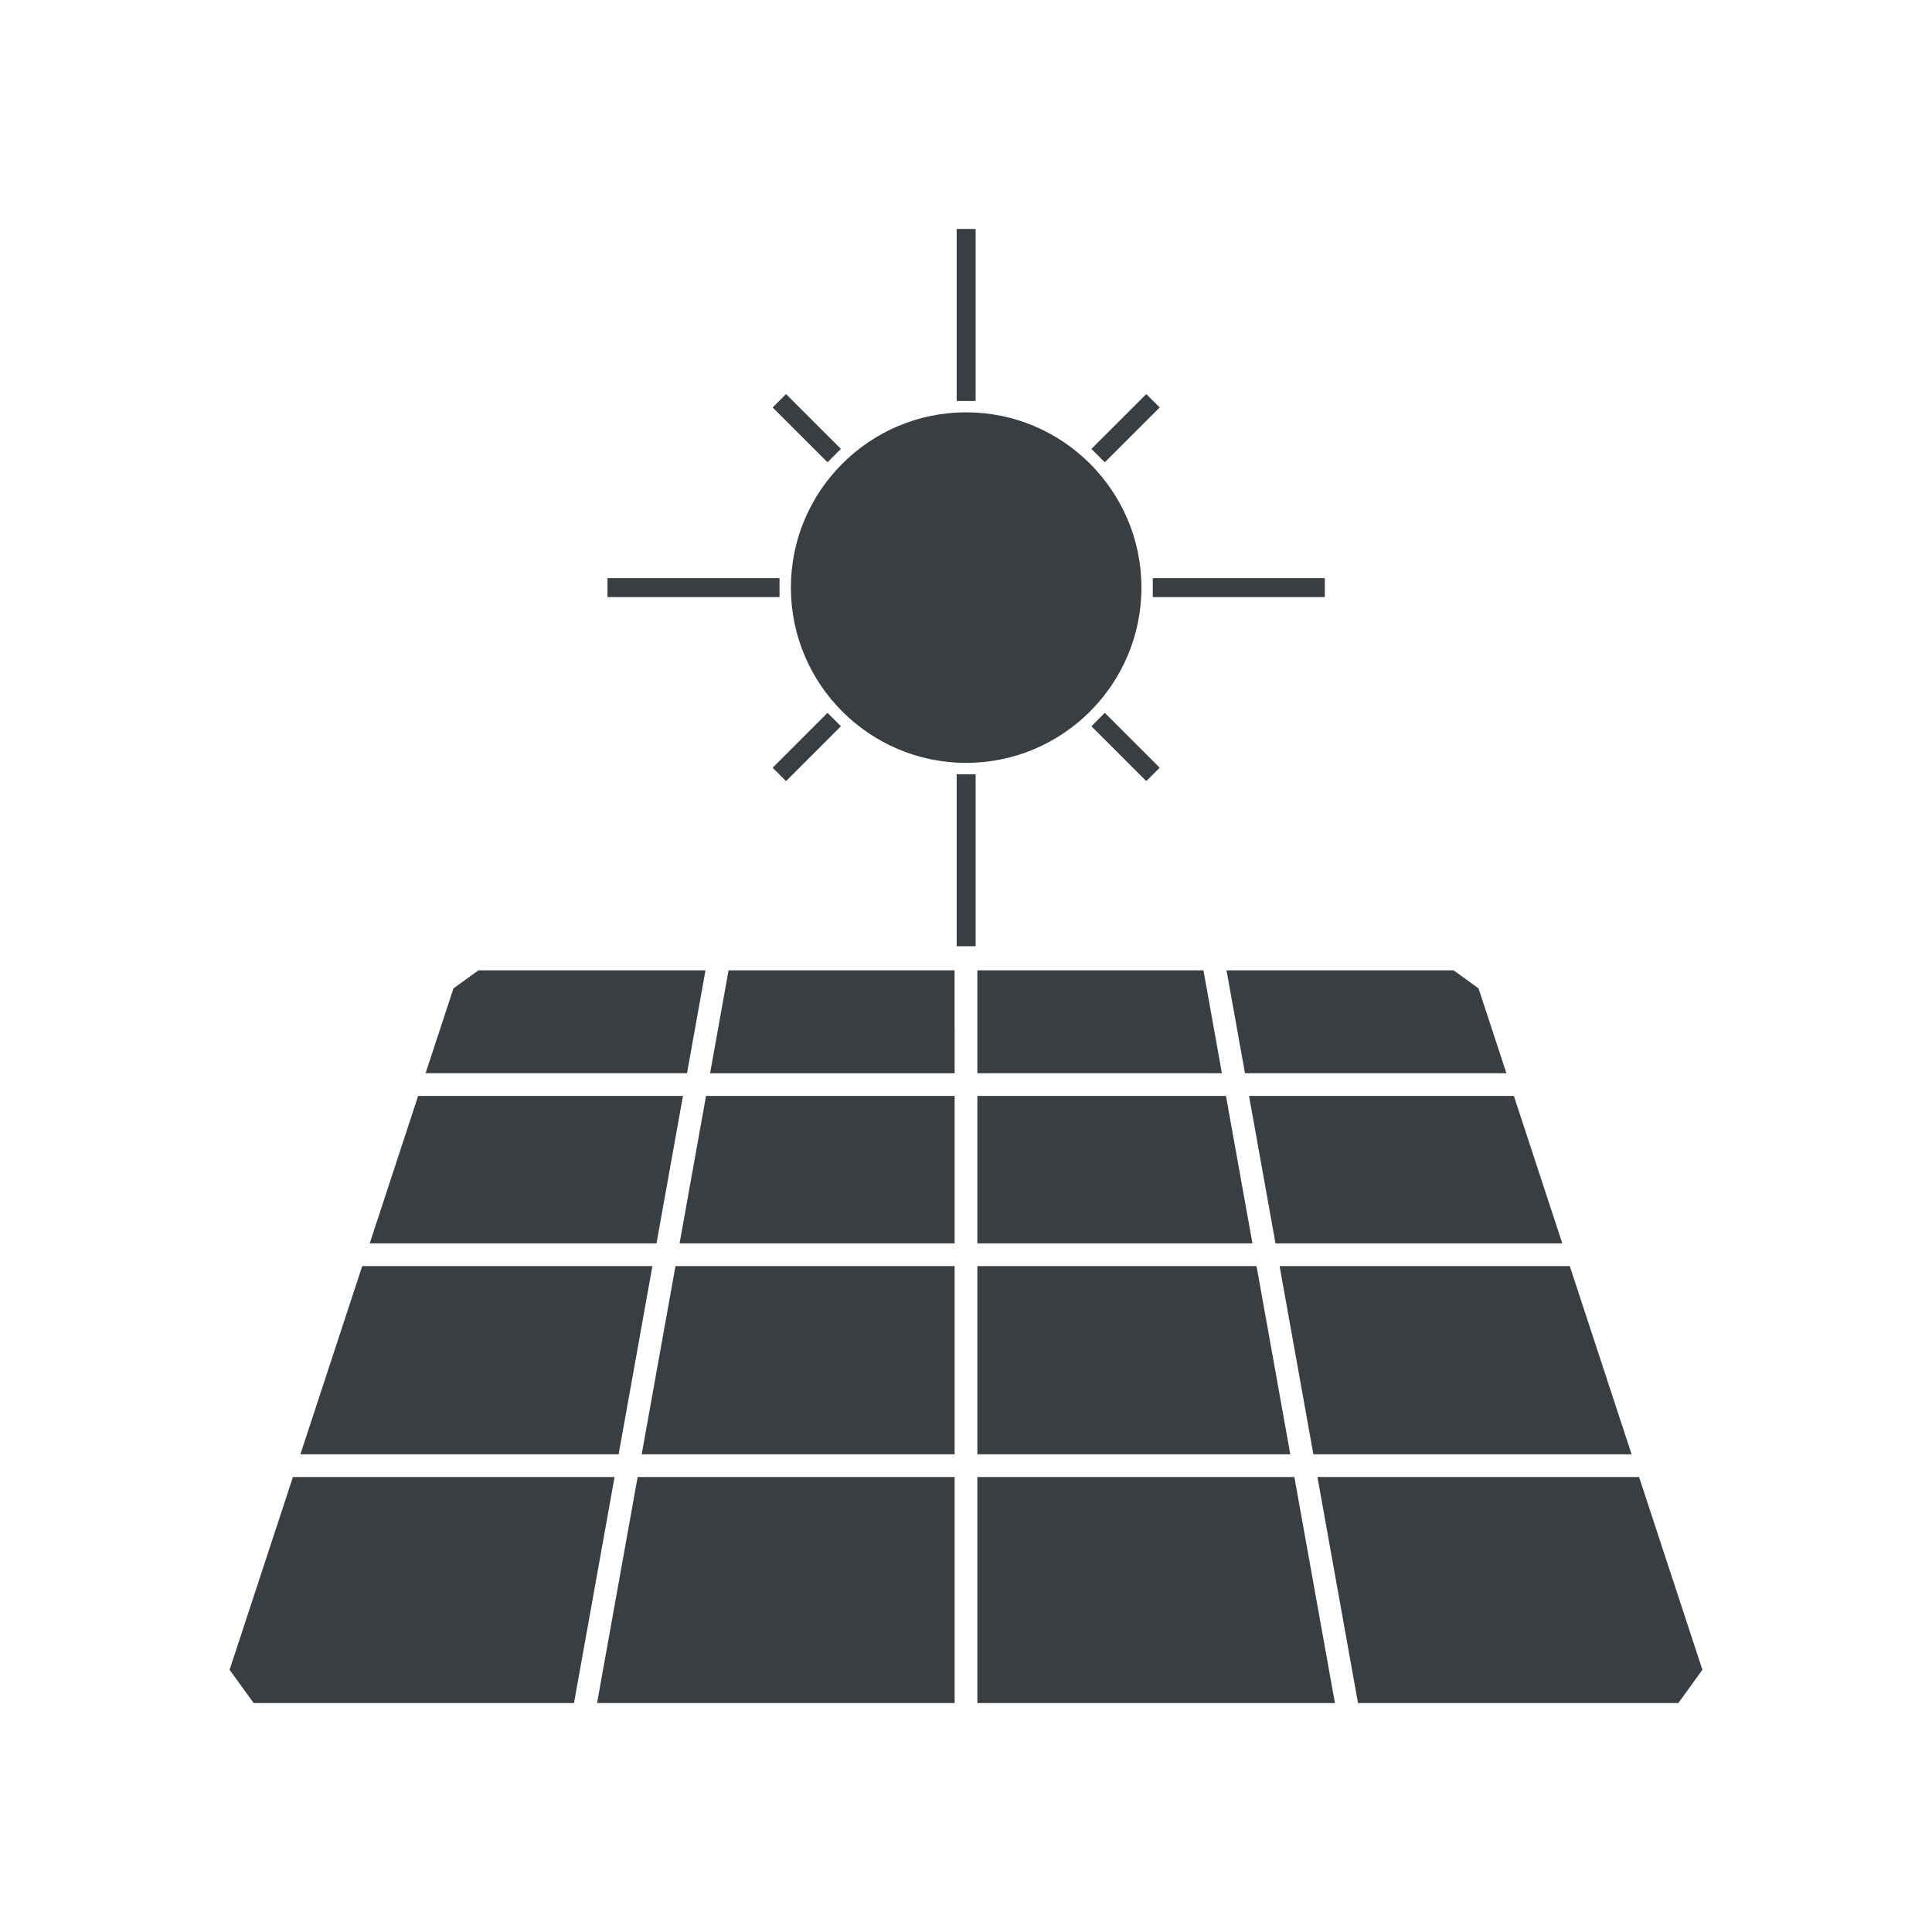
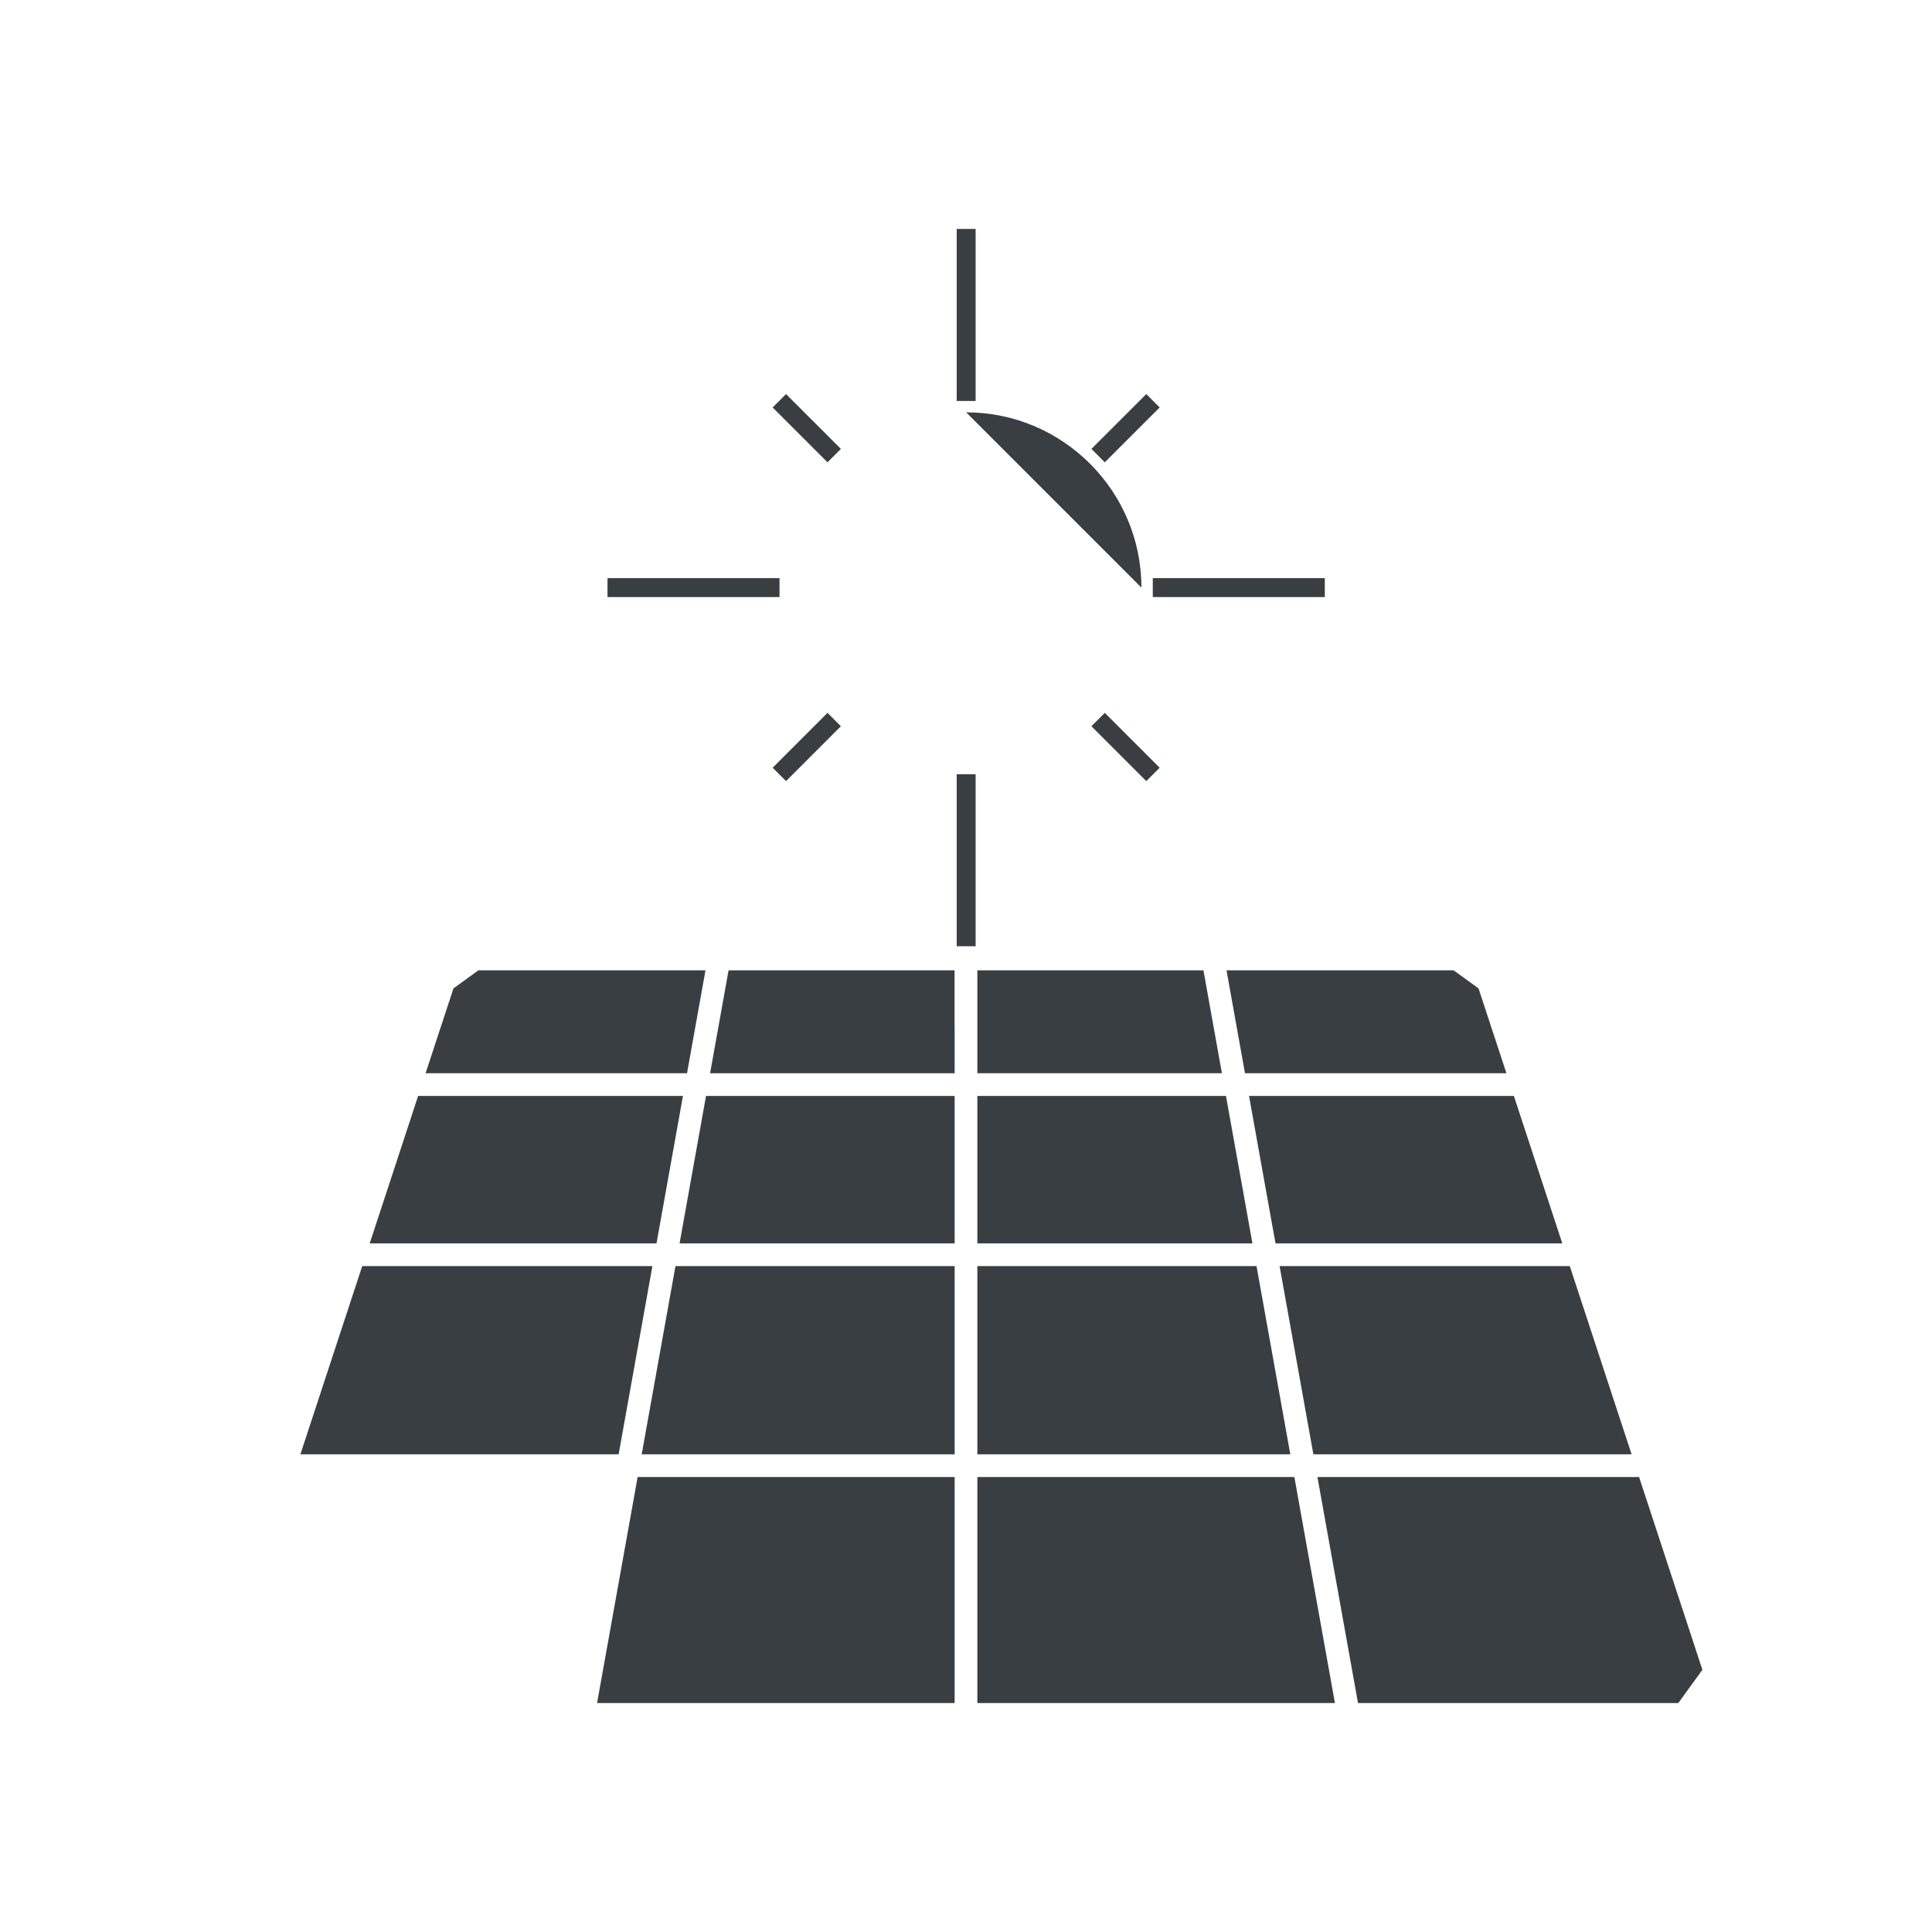
<svg xmlns="http://www.w3.org/2000/svg" id="_Слой_1" data-name="Слой_1" viewBox="0 0 500 500">
  <defs>
    <style>
      .cls-1 {
        fill: #fff;
      }

      .cls-2 {
        fill: #393e42;
      }

      .cls-3 {
        opacity: 0;
      }

      .cls-4 {
        fill: none;
        stroke: #393e42;
        stroke-miterlimit: 10;
        stroke-width: 4.9px;
      }
    </style>
  </defs>
  <g class="cls-3">
    <rect class="cls-1" width="500" height="500" />
  </g>
  <g>
    <polygon class="cls-2" points="166.07 376.38 247.06 376.38 247.06 327.67 174.81 327.67 166.07 376.38" />
    <polygon class="cls-2" points="175.87 321.79 247.06 321.79 247.06 283.63 182.72 283.63 175.87 321.79" />
    <path class="cls-2" d="M247.04,251.12h-58.49l-4.78,26.64h63.29v-11.42c-.01-.11-.02-.21-.02-.32v-14.89Z" />
-     <polygon class="cls-2" points="75.81 382.25 59.42 432.14 65.65 440.75 148.55 440.75 159.05 382.25 75.81 382.25" />
    <polygon class="cls-2" points="154.52 440.75 247.06 440.75 247.06 382.25 165.02 382.25 154.52 440.75" />
    <polygon class="cls-2" points="389.86 277.75 382.64 255.79 376.19 251.12 317.42 251.12 322.2 277.75 389.86 277.75" />
    <polygon class="cls-2" points="168.84 327.67 93.74 327.67 77.74 376.38 160.1 376.38 168.84 327.67" />
-     <path class="cls-2" d="M295.4,152.07c0-25.01-20.35-45.36-45.36-45.36s-45.36,20.35-45.36,45.36,20.35,45.36,45.36,45.36,45.36-20.35,45.36-45.36Z" />
+     <path class="cls-2" d="M295.4,152.07c0-25.01-20.35-45.36-45.36-45.36Z" />
    <polygon class="cls-2" points="330.1 321.79 404.32 321.79 391.79 283.63 323.25 283.63 330.1 321.79" />
    <polygon class="cls-2" points="339.9 376.38 422.26 376.38 406.26 327.67 331.16 327.67 339.9 376.38" />
    <polygon class="cls-2" points="176.75 283.63 108.21 283.63 95.68 321.79 169.9 321.79 176.75 283.63" />
    <polygon class="cls-2" points="311.45 251.12 252.94 251.12 252.94 277.75 316.23 277.75 311.45 251.12" />
    <polygon class="cls-2" points="182.58 251.12 123.81 251.12 117.36 255.79 110.14 277.75 177.8 277.75 182.58 251.12" />
    <polygon class="cls-2" points="317.28 283.63 252.94 283.63 252.94 321.79 324.13 321.79 317.28 283.63" />
    <polygon class="cls-2" points="252.94 382.25 252.94 440.75 345.48 440.75 334.98 382.25 252.94 382.25" />
    <polygon class="cls-2" points="325.19 327.67 252.94 327.67 252.94 376.38 333.93 376.38 325.19 327.67" />
    <polygon class="cls-2" points="340.95 382.25 351.45 440.75 434.35 440.75 440.58 432.14 424.19 382.25 340.95 382.25" />
    <g>
      <line class="cls-4" x1="250.04" y1="200.37" x2="250.04" y2="244.89" />
      <line class="cls-4" x1="250.04" y1="59.25" x2="250.04" y2="103.77" />
      <line class="cls-4" x1="298.34" y1="152.07" x2="342.86" y2="152.07" />
      <line class="cls-4" x1="157.22" y1="152.07" x2="201.74" y2="152.07" />
      <line class="cls-4" x1="284.19" y1="186.22" x2="298.39" y2="200.42" />
      <line class="cls-4" x1="201.69" y1="103.72" x2="215.89" y2="117.91" />
      <line class="cls-4" x1="284.19" y1="117.91" x2="298.39" y2="103.72" />
      <line class="cls-4" x1="201.69" y1="200.42" x2="215.89" y2="186.22" />
    </g>
  </g>
</svg>